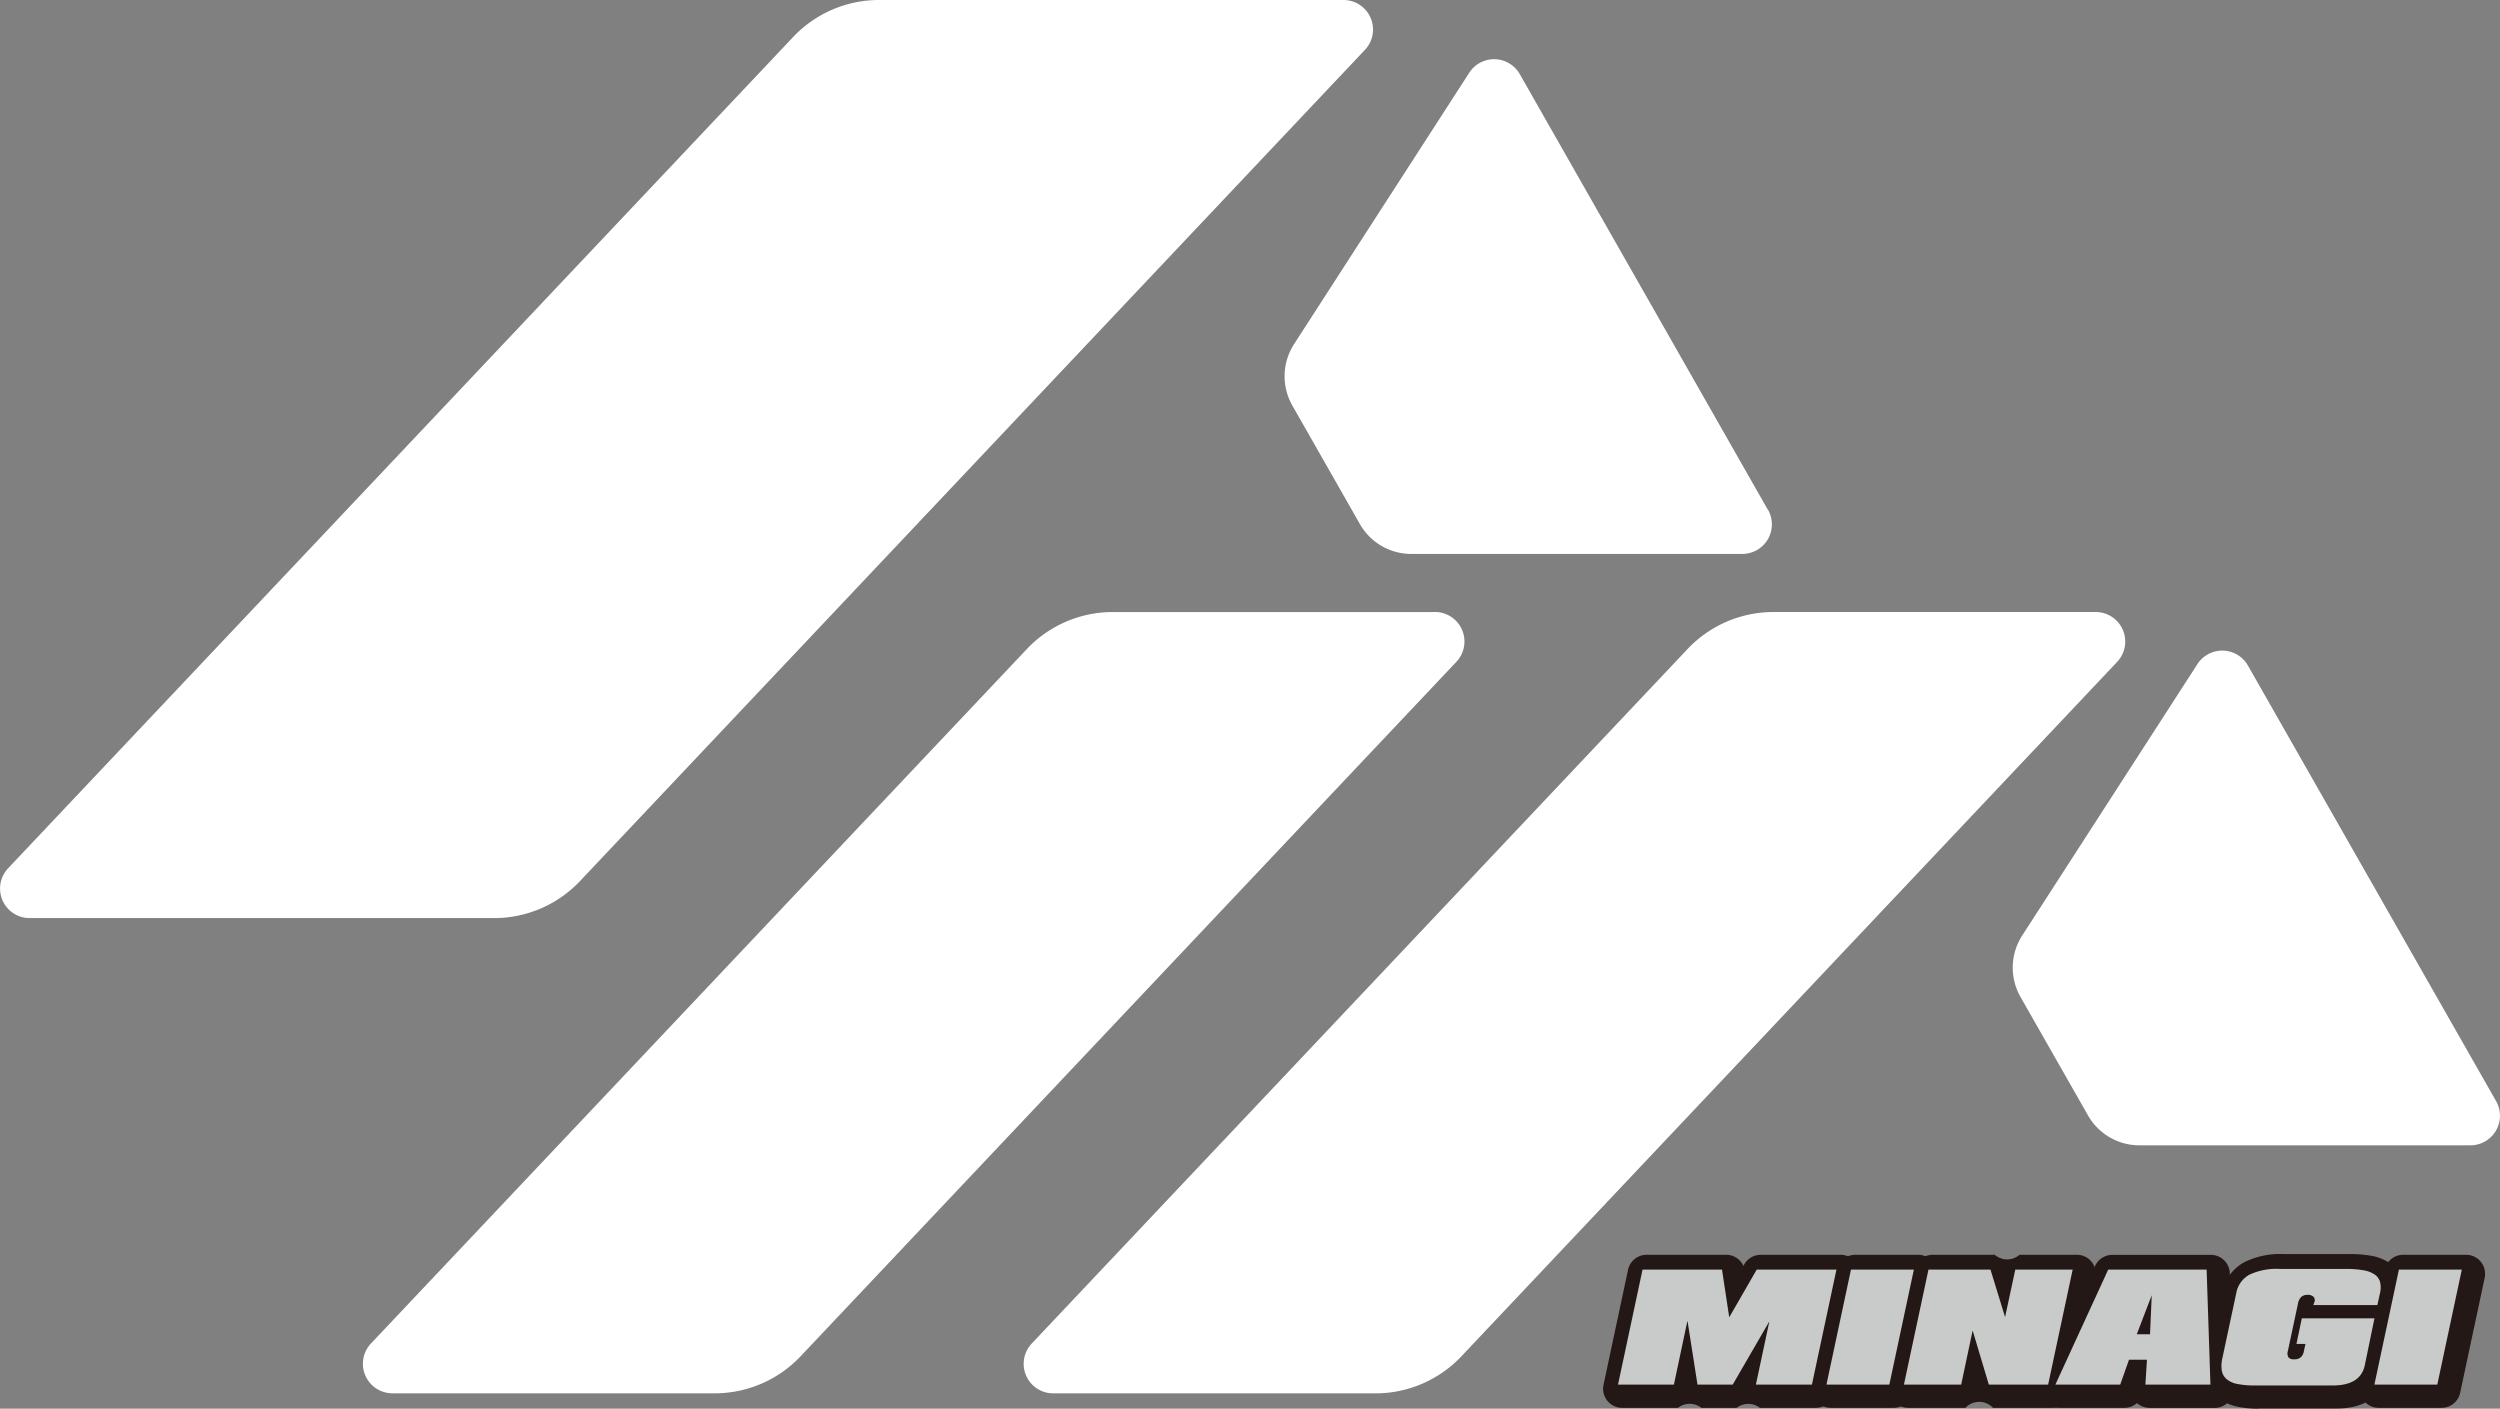
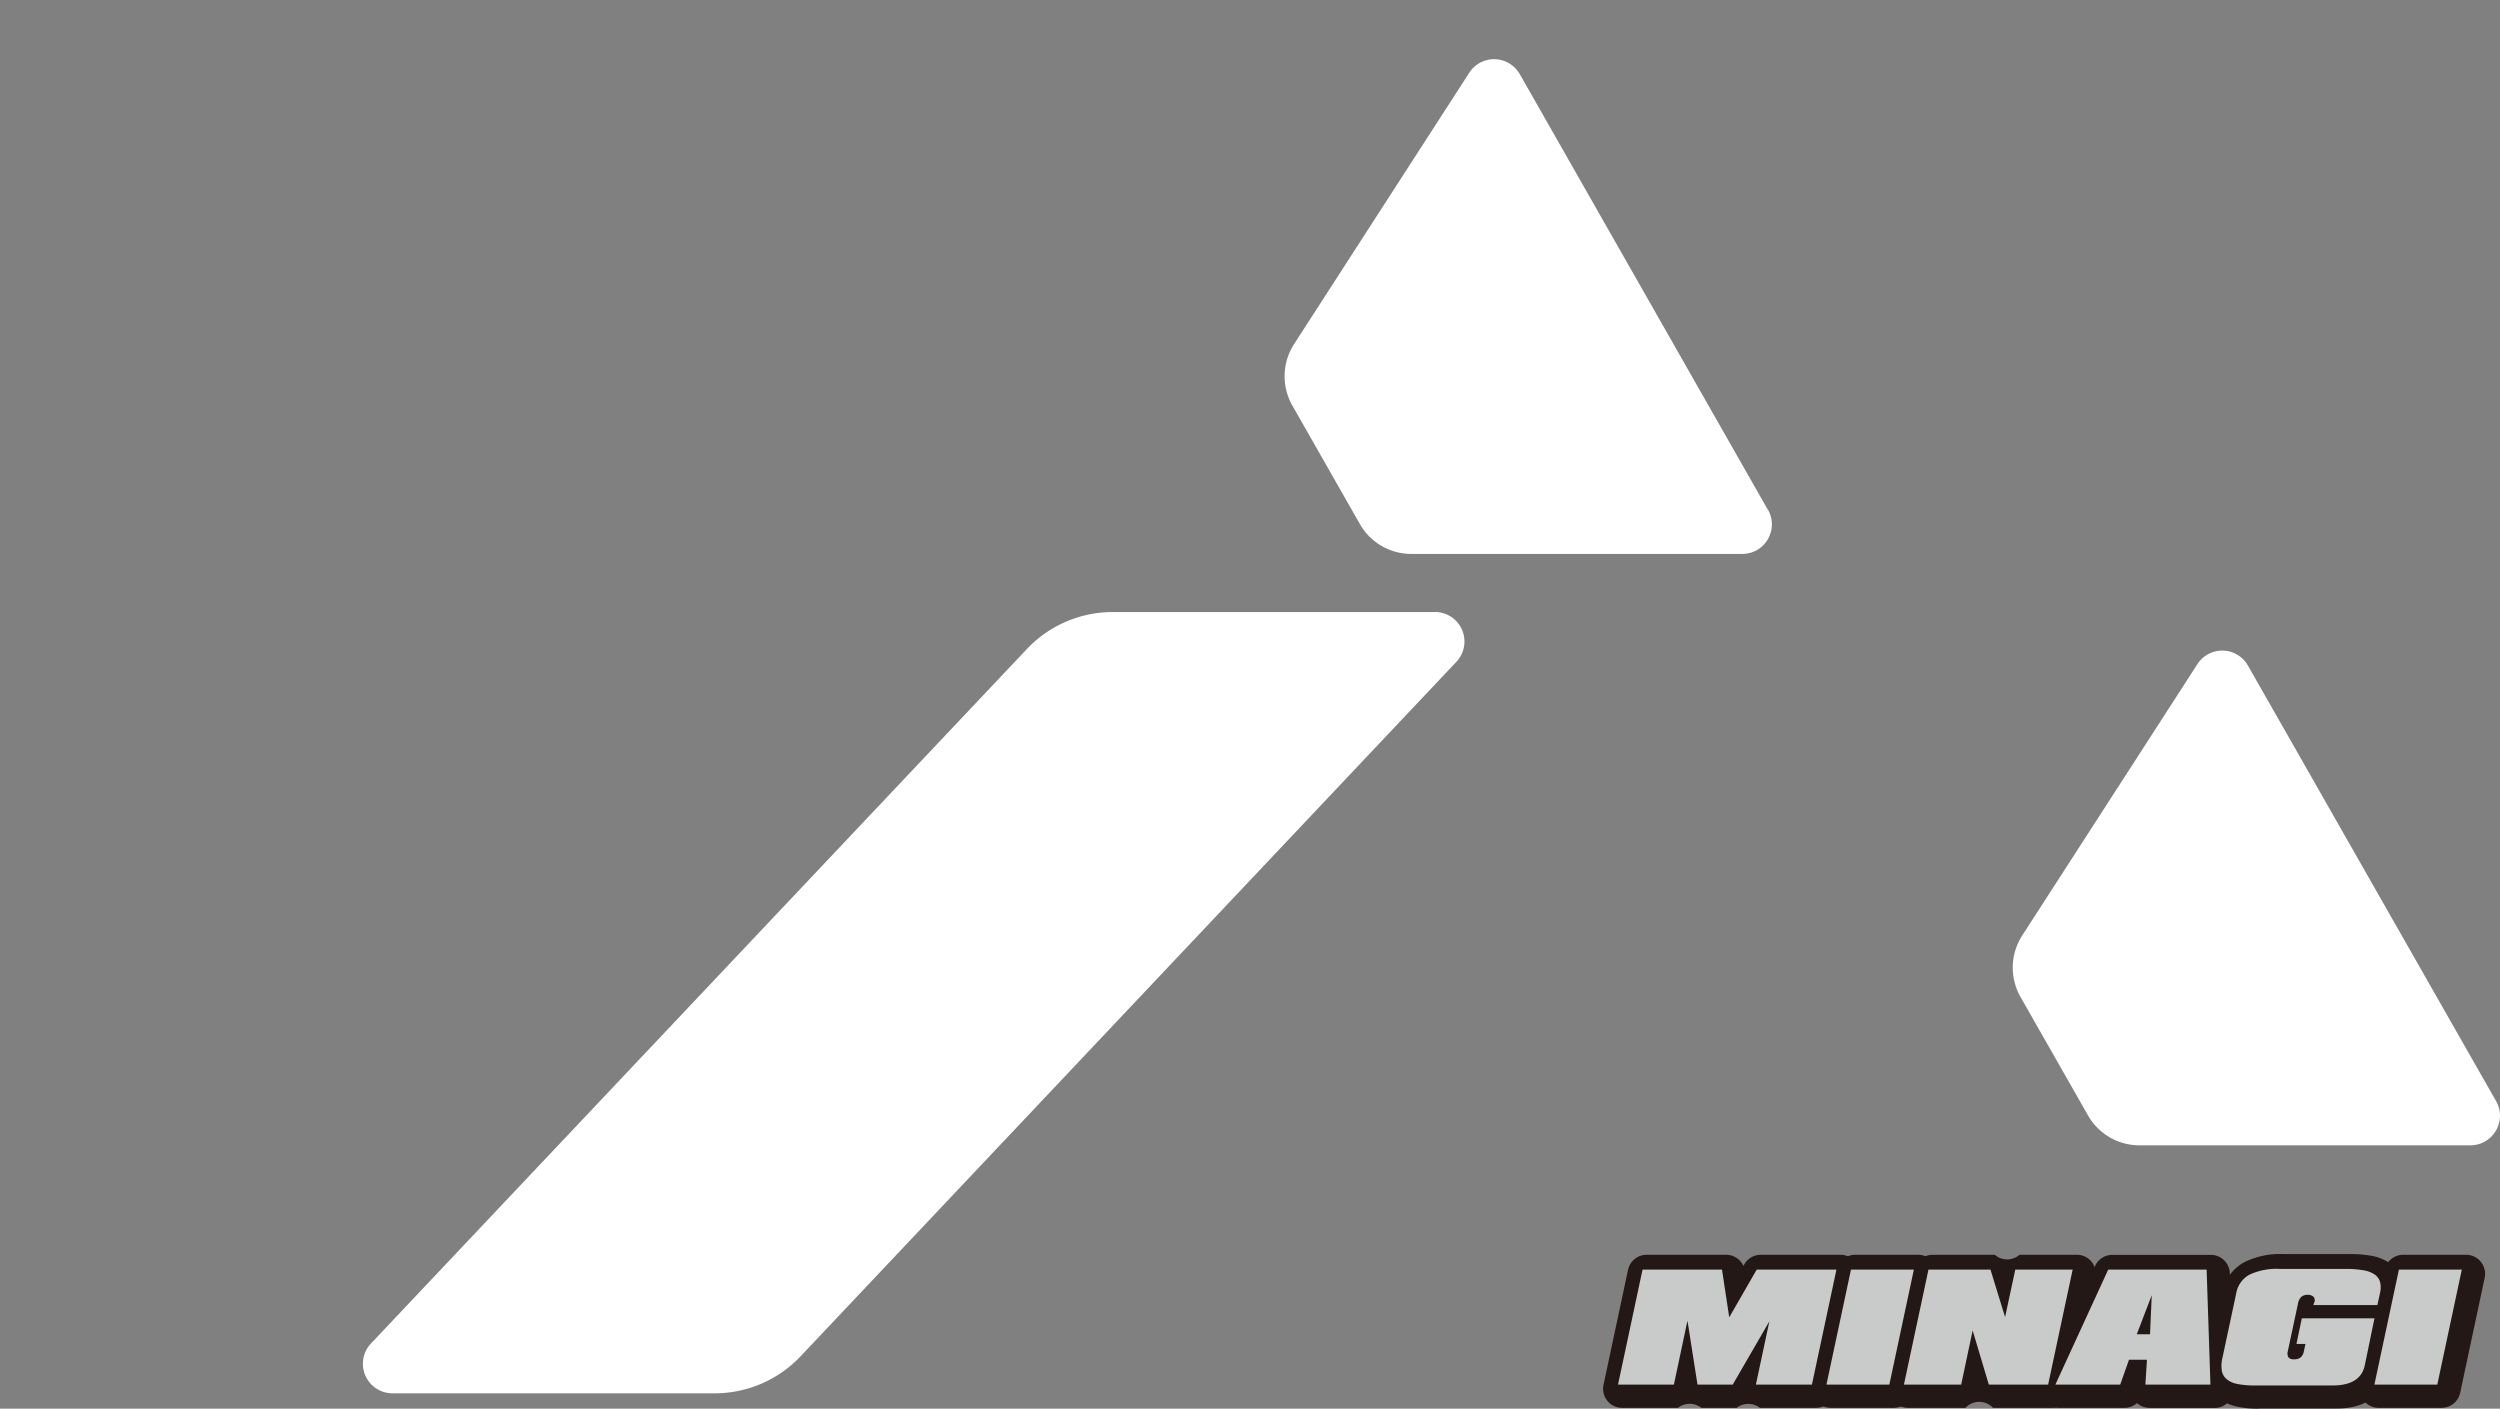
<svg xmlns="http://www.w3.org/2000/svg" width="218.292" height="123" viewBox="0 0 218.292 123">
  <rect x="0" y="0" width="218.292" height="123" fill="#808080" stroke="none" />
  <g transform="translate(0.002)">
-     <path d="M117.306,0H76.755a10.318,10.318,0,0,0-7.509,3.24L.709,75.812a2.58,2.58,0,0,0,1.88,4.353H43.14a10.318,10.318,0,0,0,7.509-3.24L119.18,4.353A2.58,2.58,0,0,0,117.3,0Z" transform="translate(0)" fill="#fff" />
-     <path d="M195.323,85.37,138.069,146a2.58,2.58,0,0,0,1.881,4.353h28.129a10.318,10.318,0,0,0,7.509-3.24l57.254-60.631a2.58,2.58,0,0,0-1.88-4.353H202.832a10.318,10.318,0,0,0-7.509,3.24Z" transform="translate(-47.981 -28.689)" fill="#fff" />
    <path d="M142.3,82.127H114.168a10.318,10.318,0,0,0-7.509,3.24L49.4,145.992a2.58,2.58,0,0,0,1.881,4.353H79.408a10.318,10.318,0,0,0,7.509-3.24l57.254-60.631a2.58,2.58,0,0,0-1.881-4.353Z" transform="translate(-17.008 -28.685)" fill="#fff" />
    <path d="M312.3,126.649,290.627,88.61a2.581,2.581,0,0,0-4.412-.124l-15.3,23.7a5.177,5.177,0,0,0-.15,5.355l5.9,10.352a5.159,5.159,0,0,0,4.49,2.609h28.9A2.582,2.582,0,0,0,312.3,126.649Z" transform="translate(-94.347 -30.496)" fill="#fff" />
    <path d="M214.579,47.289,192.917,9.25a2.581,2.581,0,0,0-4.412-.124l-15.3,23.7a5.177,5.177,0,0,0-.15,5.355l5.9,10.352a5.159,5.159,0,0,0,4.49,2.609h28.9a2.582,2.582,0,0,0,2.245-3.859Z" transform="translate(-60.216 -2.775)" fill="#fff" />
    <g transform="translate(139.979 109.498)">
      <path d="M228.812,181.745a1.666,1.666,0,0,0-2.03,0H223.7a1.661,1.661,0,0,0-2.043,0h-4.88a1.651,1.651,0,0,1-1.288-.618,1.672,1.672,0,0,1-.332-1.392l2.141-10.04a1.659,1.659,0,0,1,1.627-1.314h6.936a1.653,1.653,0,0,1,1.51.97l.078-.137a1.667,1.667,0,0,1,1.438-.833h6.962a1.651,1.651,0,0,1,1.288.618,1.672,1.672,0,0,1,.332,1.392l-2.141,10.04a1.659,1.659,0,0,1-1.627,1.314Z" transform="translate(-215.124 -168.315)" fill="#231815" />
      <path d="M244.771,181.745a1.651,1.651,0,0,1-1.288-.618,1.672,1.672,0,0,1-.332-1.392l2.141-10.04a1.659,1.659,0,0,1,1.627-1.314h5.492A1.651,1.651,0,0,1,253.7,169a1.672,1.672,0,0,1,.332,1.392l-2.141,10.04a1.659,1.659,0,0,1-1.627,1.314Z" transform="translate(-224.902 -168.315)" fill="#231815" />
      <path d="M262.576,181.745a1.652,1.652,0,0,0-2.408,0h-5a1.651,1.651,0,0,1-1.288-.618,1.672,1.672,0,0,1-.332-1.392l2.141-10.04a1.659,1.659,0,0,1,1.627-1.314h5.414a1.648,1.648,0,0,0,2.16,0h5.01a1.651,1.651,0,0,1,1.288.618,1.672,1.672,0,0,1,.332,1.392l-2.141,10.04a1.659,1.659,0,0,1-1.627,1.314h-5.179Z" transform="translate(-228.534 -168.315)" fill="#231815" />
      <path d="M283.339,181.749a1.65,1.65,0,0,1-1.1-.416,1.671,1.671,0,0,1-1.1.416h-5.661a1.656,1.656,0,0,1-1.51-2.349l4.613-10.04a1.66,1.66,0,0,1,1.51-.97h8.6A1.66,1.66,0,0,1,290.347,170l.332,10.04a1.678,1.678,0,0,1-.469,1.21,1.649,1.649,0,0,1-1.191.508h-5.674Z" transform="translate(-235.627 -168.318)" fill="#231815" />
      <path d="M300.679,181.782a8.69,8.69,0,0,1-1.874-.169,3.792,3.792,0,0,1-1.679-.781,2.874,2.874,0,0,1-.976-1.724,4.548,4.548,0,0,1,.065-1.737l1.2-5.635A3.964,3.964,0,0,1,299.377,169a7.065,7.065,0,0,1,3.462-.716h5.726a10.433,10.433,0,0,1,1.88.143,4.074,4.074,0,0,1,1.659.657,2.785,2.785,0,0,1,1.113,1.607,3.724,3.724,0,0,1,0,1.737L313,173.446a1.705,1.705,0,0,1-.228.547,1.648,1.648,0,0,1-.013.592l-.826,4.008c-.163.924-.95,3.175-4.457,3.175h-6.787Z" transform="translate(-243.408 -168.28)" fill="#231815" />
      <path d="M318.3,181.745a1.651,1.651,0,0,1-1.288-.618,1.671,1.671,0,0,1-.332-1.392l2.141-10.04a1.659,1.659,0,0,1,1.627-1.314h5.492a1.651,1.651,0,0,1,1.288.618,1.672,1.672,0,0,1,.332,1.392l-2.141,10.04a1.659,1.659,0,0,1-1.627,1.314Z" transform="translate(-250.586 -168.315)" fill="#231815" />
      <g transform="translate(1.299 1.301)">
        <path d="M223.171,174.886,222,180.41h-4.88l2.141-10.04H226.2l.631,4.164,2.4-4.164h6.962l-2.141,10.04h-4.893l1.178-5.524-3.2,5.524h-3.078l-.865-5.524Z" transform="translate(-217.12 -170.311)" fill="#c9caca" />
        <path d="M247.231,170.37h5.492l-2.141,10.04H245.09Z" transform="translate(-226.89 -170.311)" fill="#c9caca" />
        <path d="M257.631,170.37h5.414l1.275,4.145.891-4.145h5.01l-2.141,10.04H262.9l-1.412-4.724-1,4.724h-5Z" transform="translate(-230.523 -170.311)" fill="#c9caca" />
        <path d="M280.417,170.37h8.6l.332,10.04H283.67l.137-2.173h-1.568l-.768,2.173H275.81l4.613-10.04Zm3.657,5.648.15-3.41-1.308,3.41h1.165Z" transform="translate(-237.621 -170.311)" fill="#c9caca" />
        <path d="M304.643,176.832l.468-2.238h6.344l-.826,4.008q-.332,1.854-2.831,1.854h-6.787a7.576,7.576,0,0,1-1.523-.13,2.049,2.049,0,0,1-.943-.423,1.258,1.258,0,0,1-.423-.748,2.9,2.9,0,0,1,.059-1.113l1.2-5.622a2.311,2.311,0,0,1,1.145-1.633,5.551,5.551,0,0,1,2.655-.508h5.726a8.894,8.894,0,0,1,1.575.117,2.464,2.464,0,0,1,1,.377,1.182,1.182,0,0,1,.468.67,2.076,2.076,0,0,1-.02.976l-.221,1.015H306.12l.052-.163a.414.414,0,0,0,.026-.065.337.337,0,0,1,.026-.065.457.457,0,0,0-.1-.436.689.689,0,0,0-.488-.163.819.819,0,0,0-.566.176,1.035,1.035,0,0,0-.286.553l-.891,4.177a.7.7,0,0,0,.052.553.593.593,0,0,0,.495.169.848.848,0,0,0,.573-.169.93.93,0,0,0,.28-.553l.137-.618h-.768Z" transform="translate(-245.404 -170.28)" fill="#c9caca" />
        <path d="M320.761,170.37h5.492l-2.141,10.04H318.62Z" transform="translate(-252.575 -170.311)" fill="#c9caca" />
      </g>
    </g>
  </g>
</svg>